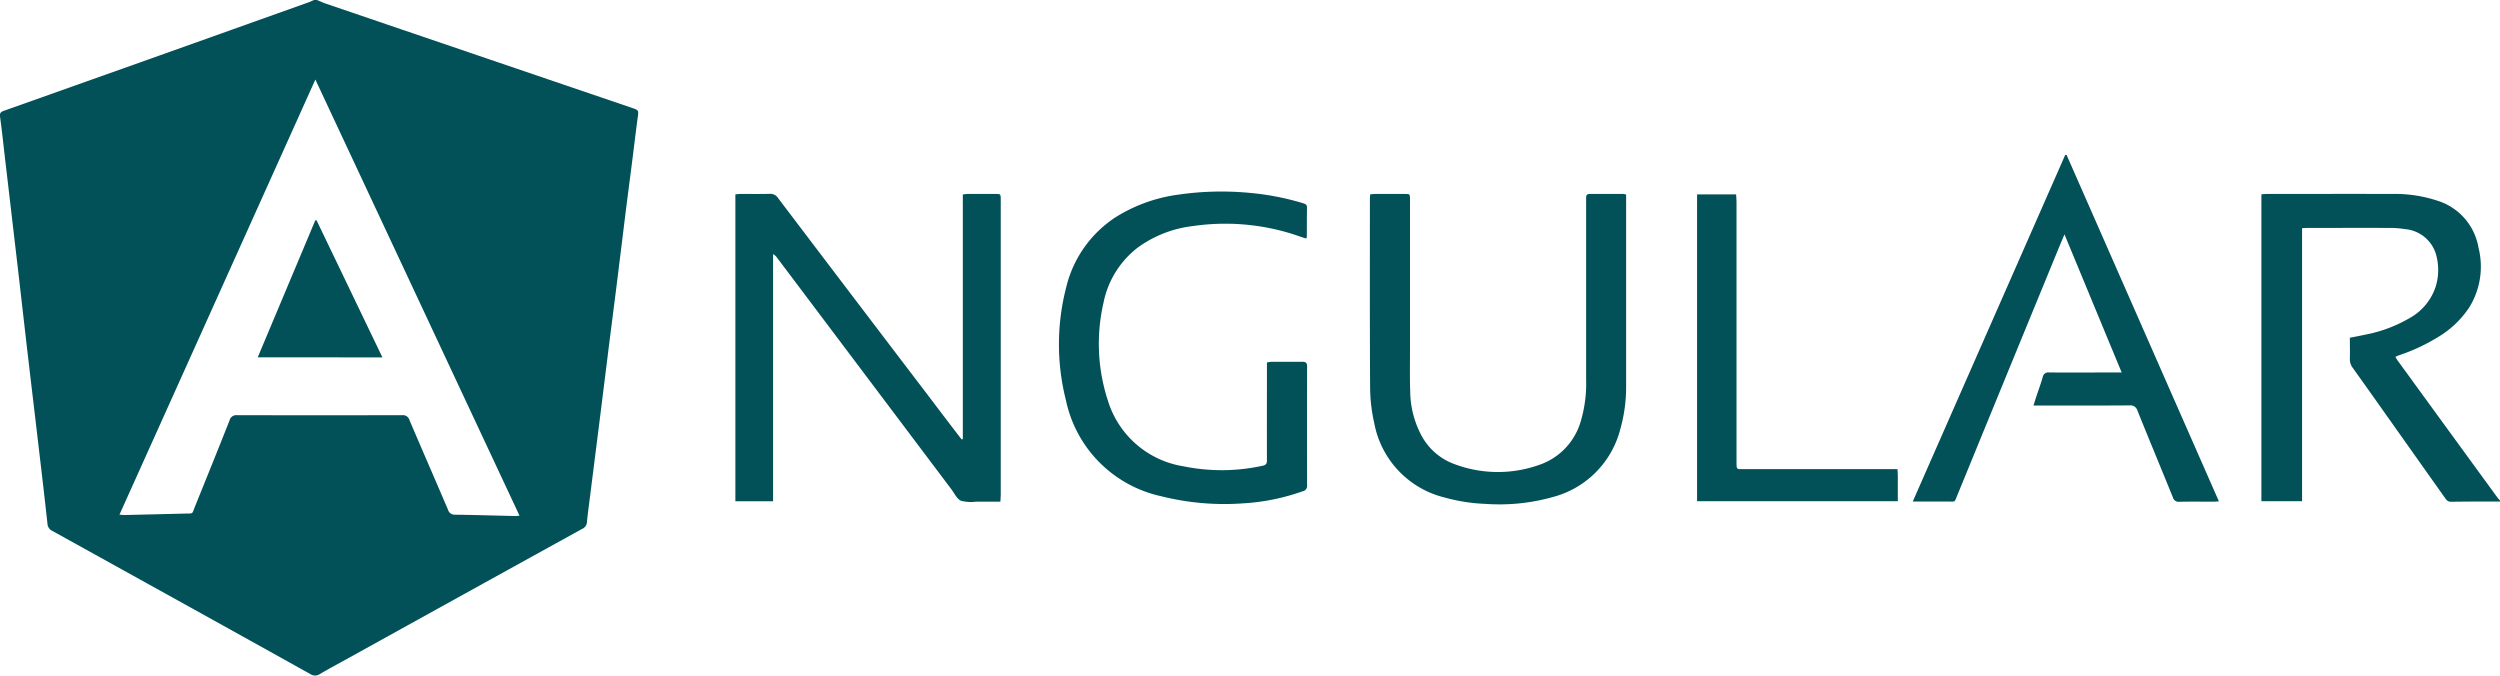
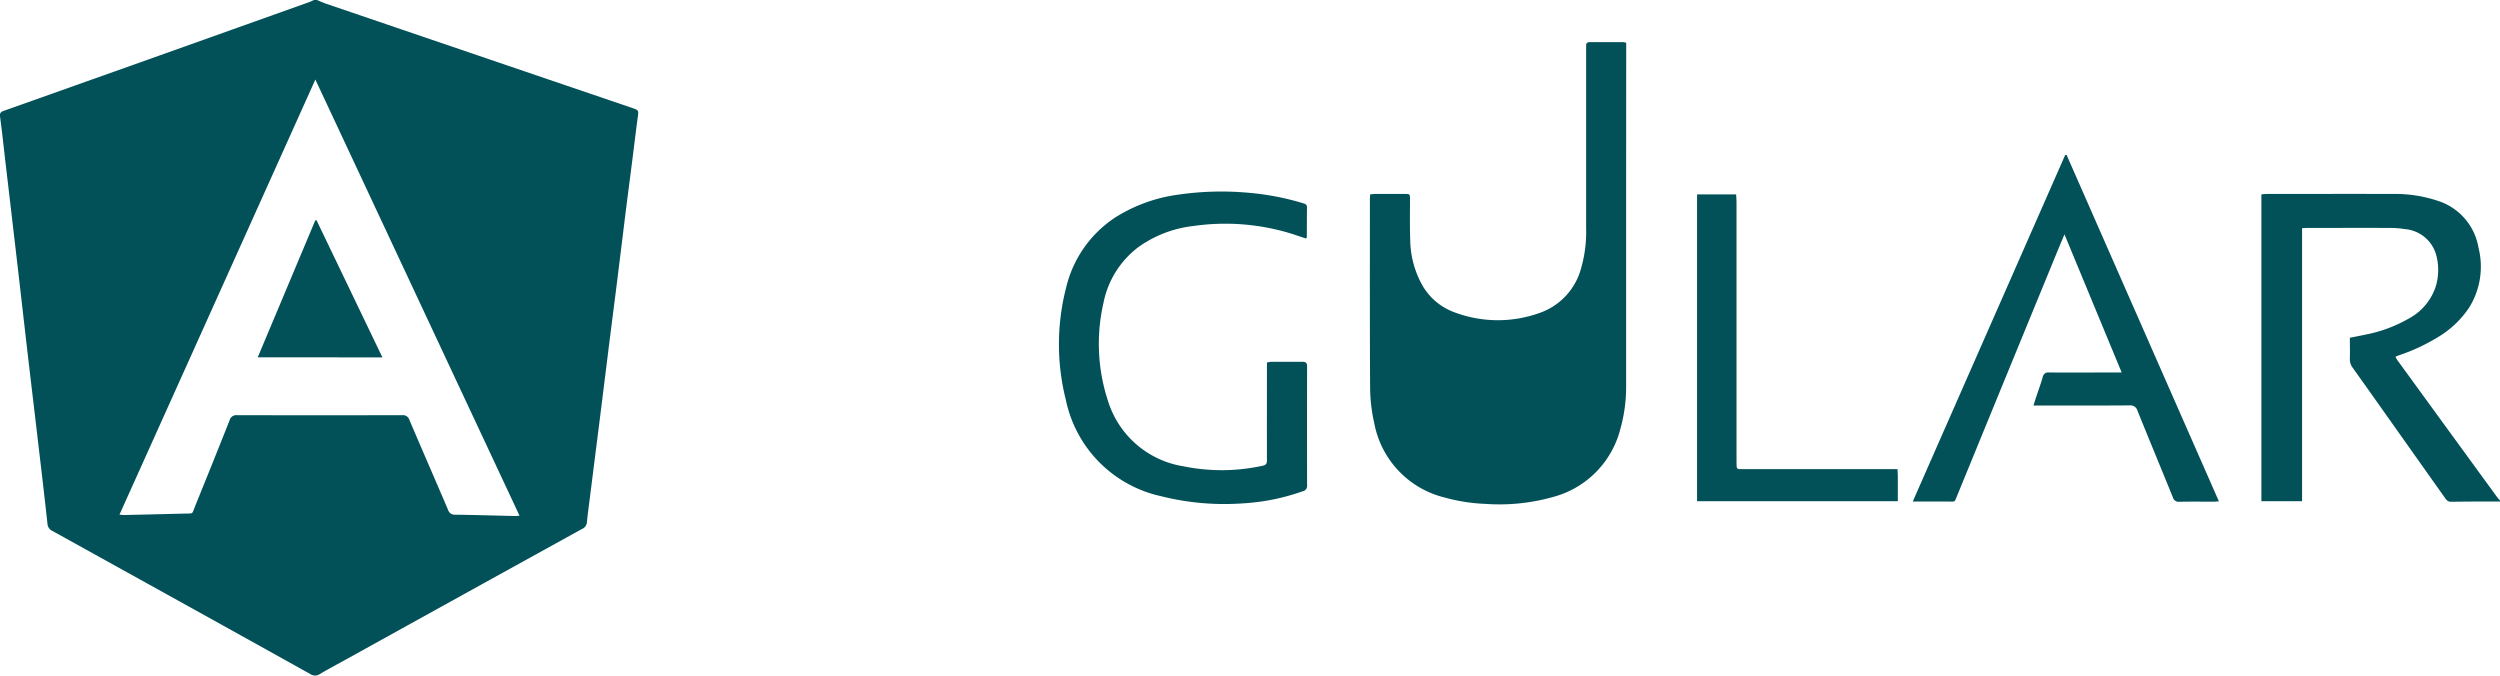
<svg xmlns="http://www.w3.org/2000/svg" id="Grupo_457" data-name="Grupo 457" width="148.036" height="40" viewBox="0 0 148.036 40">
  <defs>
    <clipPath id="clip-path">
      <rect id="Rectángulo_223" data-name="Rectángulo 223" width="148.036" height="40" fill="#025159" />
    </clipPath>
  </defs>
  <g id="Grupo_457-2" data-name="Grupo 457" transform="translate(0 0)" clip-path="url(#clip-path)">
    <path id="Trazado_1459" data-name="Trazado 1459" d="M18.768,0c.18.073.356.157.54.22q9.056,3.087,18.115,6.169c.4.136.4.149.339.567-.119.886-.224,1.775-.337,2.663-.109.856-.222,1.715-.331,2.573s-.211,1.717-.318,2.575-.211,1.719-.32,2.577-.222,1.735-.331,2.6-.214,1.719-.322,2.577q-.163,1.316-.329,2.634-.16,1.272-.322,2.546-.163,1.3-.329,2.6c-.027.214-.052.429-.071.645a.462.462,0,0,1-.287.375q-6.874,3.793-13.744,7.6c-.595.329-1.2.651-1.782.992a.5.5,0,0,1-.565,0q-4.82-2.685-9.647-5.357Q5.92,33,3.111,31.444a.5.5,0,0,1-.3-.425c-.2-1.851-.423-3.7-.639-5.548-.209-1.782-.423-3.561-.628-5.343s-.408-3.582-.618-5.372S.513,11.2.3,9.414C.205,8.575.115,7.731,0,6.892c-.029-.23.09-.283.262-.343q4.224-1.5,8.445-3,4.8-1.711,9.611-3.427C18.414.086,18.5.04,18.59,0ZM30.76,30.529C26.725,21.912,22.714,13.342,18.674,4.71c-3.879,8.617-7.731,17.173-11.6,25.764.13.01.205.023.278.023q1.806-.041,3.611-.086c.49-.013.4.048.569-.385.691-1.706,1.382-3.414,2.06-5.129a.41.41,0,0,1,.448-.312q4.886.009,9.768,0a.4.4,0,0,1,.438.291c.758,1.775,1.53,3.544,2.288,5.32a.4.4,0,0,0,.415.281c1.193.017,2.387.052,3.58.08a1.939,1.939,0,0,0,.228-.023" transform="translate(0 0)" fill="#025159" />
    <path id="Trazado_1460" data-name="Trazado 1460" d="M78.093,23.7c-.967,0-1.934,0-2.9.015-.214,0-.291-.132-.385-.266q-1.746-2.462-3.488-4.924c-.649-.917-1.3-1.836-1.953-2.749a.827.827,0,0,1-.165-.519c.013-.412,0-.825,0-1.254.333-.067.641-.124.946-.191a8.2,8.2,0,0,0,2.565-.959,3.3,3.3,0,0,0,1.6-1.97,3.406,3.406,0,0,0,.01-1.752,2.1,2.1,0,0,0-1.88-1.564A5.444,5.444,0,0,0,71.5,7.5c-1.6-.006-3.2,0-4.8,0-.1,0-.195.008-.327.015V23.68H63.964V5.511c.1-.008.209-.023.314-.023,2.477,0,4.955-.008,7.432,0a8,8,0,0,1,2.68.4,3.526,3.526,0,0,1,2.428,2.772,4.59,4.59,0,0,1-.536,3.53,5.711,5.711,0,0,1-1.869,1.779,11.194,11.194,0,0,1-2.274,1.063c-.073.025-.144.057-.239.1a2.189,2.189,0,0,0,.117.2q2.958,4.067,5.92,8.129c.046.063.1.117.155.176Z" transform="translate(69.943 5.997)" fill="#025159" />
-     <path id="Trazado_1461" data-name="Trazado 1461" d="M34.268,20.006V5.523a2.249,2.249,0,0,1,.266-.033c.563,0,1.124,0,1.687,0,.274,0,.287.017.293.281,0,.059,0,.119,0,.178q0,8.648,0,17.3c0,.144-.013.289-.021.461-.5,0-.971,0-1.445,0a2.258,2.258,0,0,1-.9-.057c-.239-.117-.379-.438-.557-.674L23.294,9.3a.816.816,0,0,0-.262-.251v14.64H20.8V5.514c.109-.01.214-.025.316-.025.574,0,1.145.008,1.719-.006a.536.536,0,0,1,.49.247q4.44,5.856,8.893,11.7.9,1.19,1.809,2.376c.059.077.119.149.18.222l.061-.027" transform="translate(22.745 5.995)" fill="#025159" />
-     <path id="Trazado_1462" data-name="Trazado 1462" d="M53.922,5.53v.293q0,5.558,0,11.118a9.12,9.12,0,0,1-.331,2.422,5.6,5.6,0,0,1-4.051,4.082,11.655,11.655,0,0,1-3.952.394,10.49,10.49,0,0,1-2.42-.379,5.591,5.591,0,0,1-4.16-4.4,9.791,9.791,0,0,1-.245-2.047c-.023-3.737-.013-7.472-.013-11.208,0-.088.008-.174.013-.293.1-.008.2-.025.293-.025.582,0,1.164,0,1.746,0,.32,0,.322,0,.322.339v8.989c0,.787-.015,1.576.013,2.366a5.651,5.651,0,0,0,.651,2.581,3.607,3.607,0,0,0,1.932,1.708,7.3,7.3,0,0,0,5.041.065,3.854,3.854,0,0,0,2.493-2.652,7.779,7.779,0,0,0,.3-2.364q0-5.266,0-10.528c0-.088,0-.178,0-.266-.008-.157.048-.239.218-.239.662,0,1.323,0,1.985,0a.887.887,0,0,1,.17.04" transform="translate(42.368 5.998)" fill="#025159" />
+     <path id="Trazado_1462" data-name="Trazado 1462" d="M53.922,5.53v.293q0,5.558,0,11.118a9.12,9.12,0,0,1-.331,2.422,5.6,5.6,0,0,1-4.051,4.082,11.655,11.655,0,0,1-3.952.394,10.49,10.49,0,0,1-2.42-.379,5.591,5.591,0,0,1-4.16-4.4,9.791,9.791,0,0,1-.245-2.047c-.023-3.737-.013-7.472-.013-11.208,0-.088.008-.174.013-.293.1-.008.2-.025.293-.025.582,0,1.164,0,1.746,0,.32,0,.322,0,.322.339c0,.787-.015,1.576.013,2.366a5.651,5.651,0,0,0,.651,2.581,3.607,3.607,0,0,0,1.932,1.708,7.3,7.3,0,0,0,5.041.065,3.854,3.854,0,0,0,2.493-2.652,7.779,7.779,0,0,0,.3-2.364q0-5.266,0-10.528c0-.088,0-.178,0-.266-.008-.157.048-.239.218-.239.662,0,1.323,0,1.985,0a.887.887,0,0,1,.17.04" transform="translate(42.368 5.998)" fill="#025159" />
    <path id="Trazado_1463" data-name="Trazado 1463" d="M61.251,19.217c.073-.23.126-.4.18-.561.124-.375.262-.745.368-1.122a.328.328,0,0,1,.381-.268c1.3.008,2.6,0,3.908,0h.385c-1.133-2.734-2.248-5.426-3.387-8.179-.138.331-.253.6-.366.873q-3,7.3-5.989,14.6c-.17.412-.09.345-.532.35-.582,0-1.164,0-1.746,0H54.1Q58.635,14.6,63.129,4.385c.027,0,.054,0,.082,0q4.5,10.237,9.019,20.512c-.132.008-.218.019-.3.019-.68,0-1.361-.008-2.041.006a.353.353,0,0,1-.387-.268c-.693-1.706-1.4-3.406-2.089-5.114a.434.434,0,0,0-.473-.324c-1.746.013-3.494.006-5.24.006h-.444" transform="translate(59.161 4.79)" fill="#025159" />
    <path id="Trazado_1464" data-name="Trazado 1464" d="M44.592,8.2c-.32-.1-.632-.216-.95-.312a13.261,13.261,0,0,0-5.707-.433,6.929,6.929,0,0,0-3.28,1.256A5.458,5.458,0,0,0,32.595,12a10.827,10.827,0,0,0,.26,5.8,5.6,5.6,0,0,0,4.482,3.888,11.256,11.256,0,0,0,4.671-.033c.216-.044.264-.128.264-.331-.006-1.8,0-3.607,0-5.412v-.373a1.763,1.763,0,0,1,.243-.04c.622,0,1.244,0,1.865,0,.207,0,.27.075.27.276q-.009,3.52,0,7.04a.321.321,0,0,1-.268.352,12.706,12.706,0,0,1-3.523.714,15.345,15.345,0,0,1-4.844-.421,7.367,7.367,0,0,1-5.646-5.688,13.45,13.45,0,0,1,.013-6.67,6.869,6.869,0,0,1,2.9-4.145A9.274,9.274,0,0,1,37.027,5.6a17.775,17.775,0,0,1,4.191-.107,15.634,15.634,0,0,1,3.188.615c.13.04.239.075.237.247-.008.582-.006,1.164-.01,1.746,0,.025-.021.05-.04.1" transform="translate(32.749 5.925)" fill="#025159" />
    <path id="Trazado_1465" data-name="Trazado 1465" d="M59.868,21.771c.006.159.019.266.019.371,0,.5,0,1,0,1.526H48V5.5h2.313c.006.153.023.3.023.44V21.308c0,.515-.019.463.467.463h9.061" transform="translate(52.491 6.01)" fill="#025159" />
    <path id="Trazado_1466" data-name="Trazado 1466" d="M7.29,14.348C8.433,11.629,9.566,8.931,10.7,6.232c.025,0,.048,0,.073,0,1.292,2.692,2.585,5.387,3.9,8.118Z" transform="translate(7.971 6.812)" fill="#025159" />
  </g>
</svg>